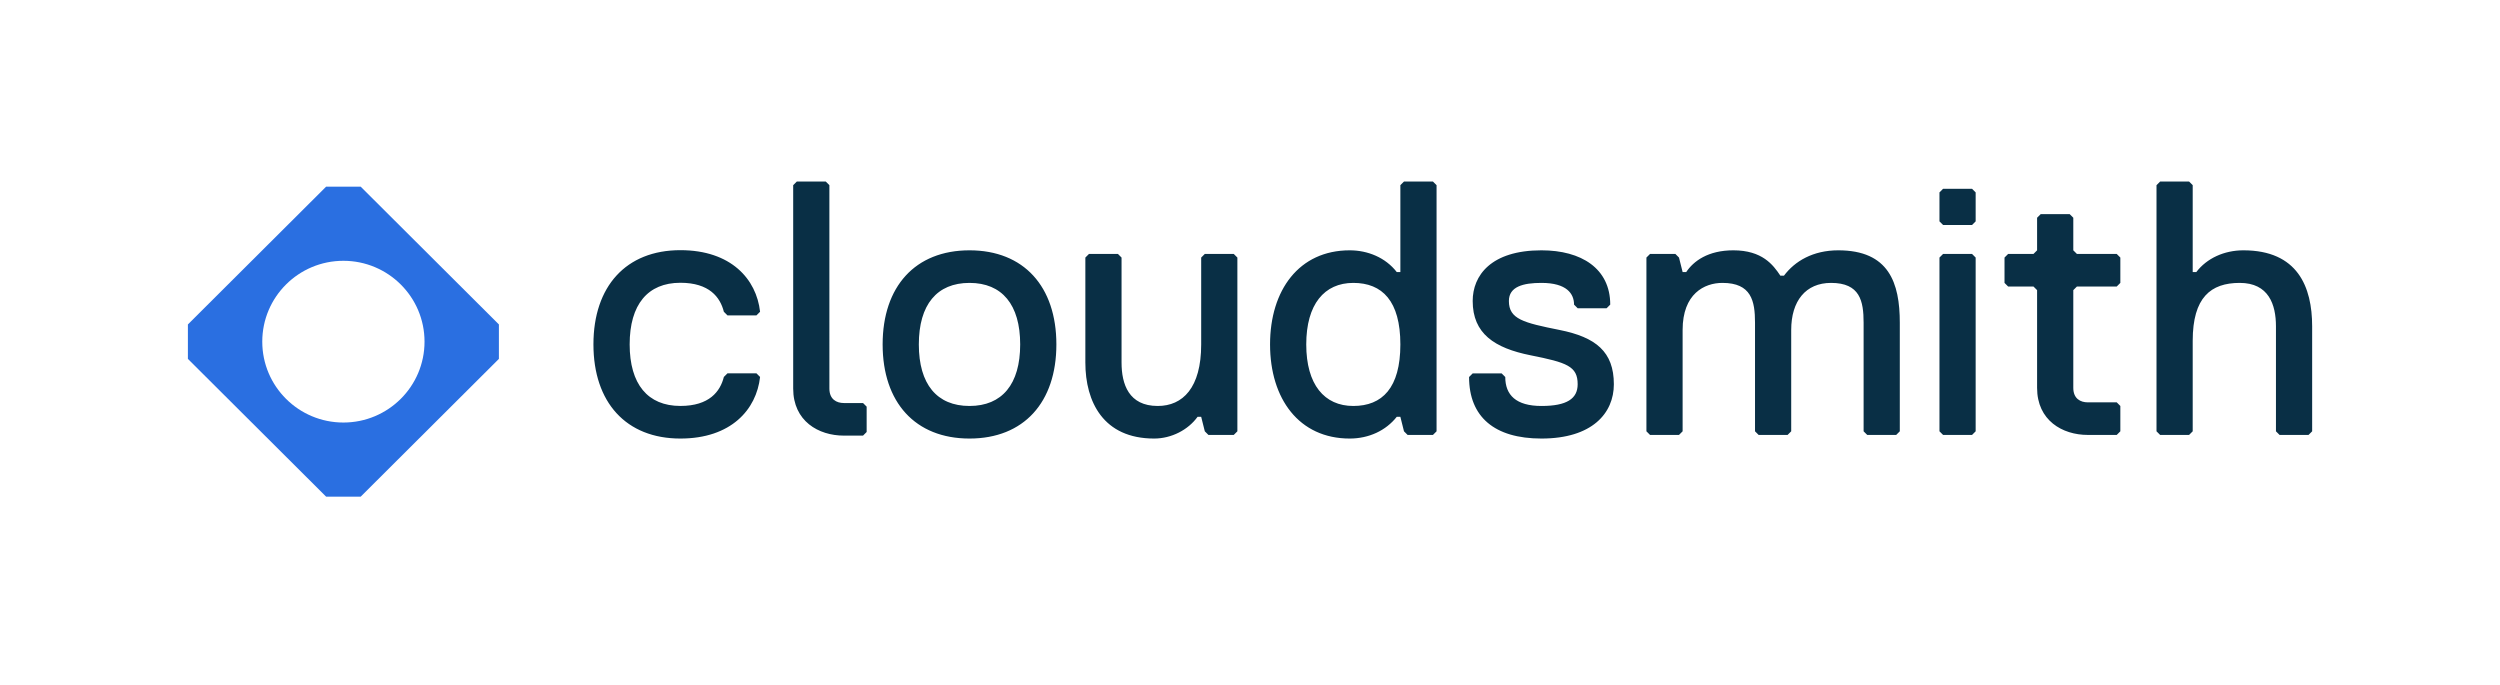
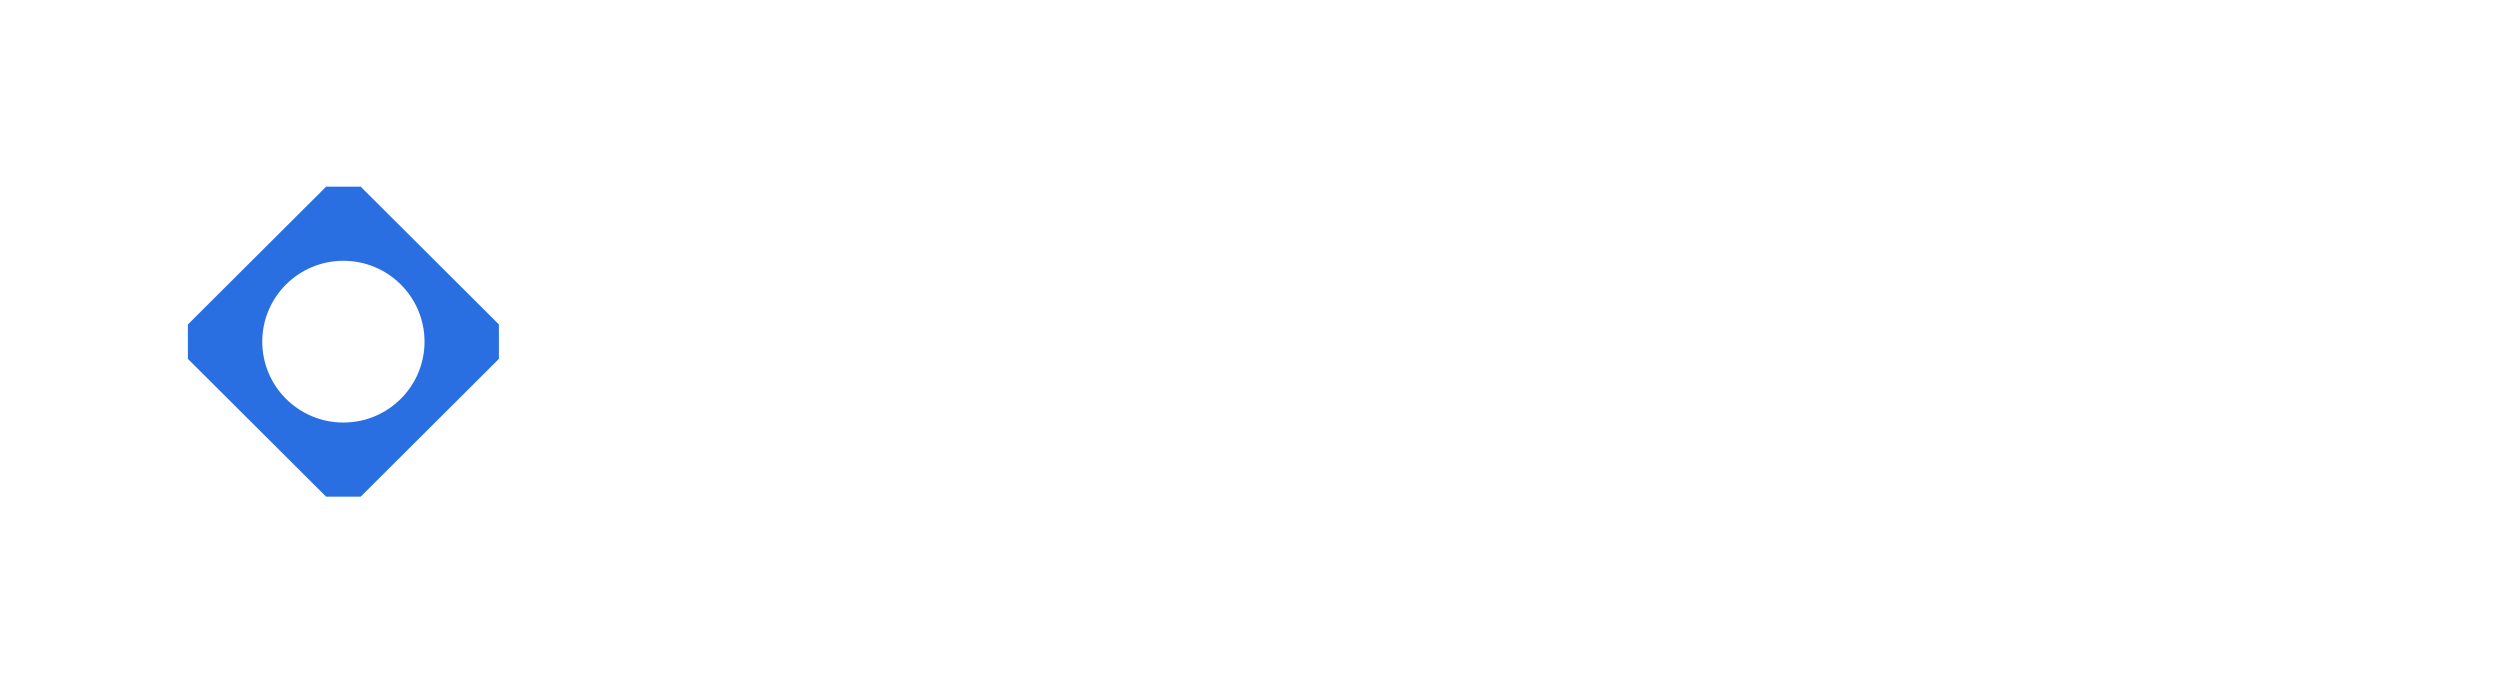
<svg xmlns="http://www.w3.org/2000/svg" width="2508" height="687" viewBox="0 0 2508 687" fill="none">
  <rect width="2507" height="686" transform="translate(0.5 0.012)" fill="none" />
  <path fill-rule="evenodd" clip-rule="evenodd" d="M500.5 325.48V360.035L361.833 498.257H327.167L188.5 360.035V325.48L327.167 187.257H361.833L500.5 325.48ZM344.498 423.889C389.447 423.889 425.886 387.567 425.886 342.762C425.886 297.957 389.447 261.635 344.498 261.635C299.549 261.635 263.11 297.957 263.11 342.762C263.11 387.567 299.549 423.889 344.498 423.889Z" fill="#2A6FE1" />
-   <path fill-rule="evenodd" clip-rule="evenodd" d="M1441.16 185.76V432.688L1437.53 436.319H1412.11L1408.48 432.688L1404.85 418.163H1401.22C1390.32 431.961 1373.26 439.95 1354.01 439.95C1303.17 439.95 1274.12 400.006 1274.12 345.537C1274.12 291.067 1303.17 251.123 1354.01 251.123C1372.17 251.123 1389.96 258.386 1401.22 272.911H1404.85V185.76L1408.48 182.128H1437.53L1441.16 185.76ZM1357.64 407.269C1386.69 407.269 1404.85 389.112 1404.85 345.537C1404.85 301.961 1386.69 283.805 1357.64 283.805C1328.59 283.805 1310.43 305.229 1310.43 345.537C1310.43 385.844 1328.59 407.269 1357.64 407.269ZM885.459 345.537C885.459 403.637 918.141 439.95 972.61 439.95C1027.08 439.95 1059.76 403.637 1059.76 345.537C1059.76 287.436 1027.08 251.123 972.61 251.123C918.141 251.123 885.459 287.436 885.459 345.537ZM921.772 345.537C921.772 305.592 939.929 283.805 972.61 283.805C1005.29 283.805 1023.45 305.592 1023.45 345.537C1023.45 385.481 1005.29 407.269 972.61 407.269C939.929 407.269 921.772 385.481 921.772 345.537ZM1241.34 258.386L1237.71 254.754H1208.66L1205.03 258.386V345.537C1205.03 389.112 1186.51 407.269 1161.45 407.269C1132.4 407.269 1125.14 385.481 1125.14 363.693V258.386L1121.51 254.754H1092.46L1088.83 258.386V363.693C1088.83 403.274 1106.98 439.95 1157.82 439.95C1175.25 439.95 1191.95 431.235 1201.4 418.163H1205.03L1208.66 432.688L1212.29 436.319H1237.71L1241.34 432.688V258.386ZM1619.02 385.481C1619.02 352.799 1600.87 338.274 1564.55 331.011C1528.24 323.749 1513.72 320.118 1513.72 301.961C1513.72 287.436 1528.24 283.805 1546.4 283.805C1571.82 283.805 1579.08 294.699 1579.08 305.592L1582.71 309.224H1611.76L1615.39 305.592C1615.39 269.279 1586.34 251.123 1546.4 251.123C1495.56 251.123 1477.4 276.542 1477.4 301.961C1477.4 334.643 1499.19 349.168 1535.5 356.431C1571.82 363.693 1582.71 367.324 1582.71 385.481C1582.71 400.006 1571.82 407.269 1546.4 407.269C1520.98 407.269 1510.08 396.375 1510.08 378.218L1506.45 374.587H1477.4L1473.77 378.218C1473.77 418.163 1499.19 439.95 1546.4 439.95C1597.24 439.95 1619.02 414.531 1619.02 385.481ZM1844.15 251.123C1894.99 251.123 1905.88 283.805 1905.88 323.749V432.688L1902.25 436.319H1873.2L1869.57 432.688V323.749C1869.57 301.961 1865.94 283.805 1836.89 283.805C1811.47 283.805 1796.94 301.961 1796.94 331.011V432.688L1793.31 436.319H1764.26L1760.63 432.688V323.749C1760.63 301.961 1757 283.805 1727.95 283.805C1709.79 283.805 1688 294.699 1688 331.011V432.688L1684.37 436.319H1655.32L1651.69 432.688V258.386L1655.32 254.754H1680.74L1684.37 258.386L1688 272.911H1691.63C1698.9 262.017 1713.42 251.123 1738.84 251.123C1767.89 251.123 1778.79 265.648 1786.05 276.542H1789.68C1800.57 262.017 1818.73 251.123 1844.15 251.123ZM1981.98 222.073V193.022L1978.35 189.391H1949.3L1945.67 193.022V222.073L1949.3 225.704H1978.35L1981.98 222.073ZM1981.98 258.386L1978.35 254.754H1949.3L1945.67 258.386V432.688L1949.3 436.319H1978.35L1981.98 432.688V258.386ZM2127.13 407.269V432.688L2123.5 436.319H2094.45C2069.03 436.319 2043.61 421.794 2043.61 389.112V291.067L2039.98 287.436H2014.56L2010.93 283.805V258.386L2014.56 254.754H2039.98L2043.61 251.123V218.441L2047.25 214.81H2076.3L2079.93 218.441V251.123L2083.56 254.754H2123.5L2127.13 258.386V283.805L2123.5 287.436H2083.56L2079.93 291.067V389.112C2079.93 400.006 2087.19 403.637 2094.45 403.637H2123.5L2127.13 407.269ZM2319.55 432.688V327.38C2319.55 287.799 2305.03 251.123 2250.56 251.123C2231.31 251.123 2213.88 259.112 2203.35 272.911H2199.72V185.76L2196.09 182.128H2167.04L2163.41 185.76V432.688L2167.04 436.319H2196.09L2199.72 432.688V341.905C2199.72 298.33 2217.87 283.805 2246.92 283.805C2275.97 283.805 2283.24 305.592 2283.24 327.38V432.688L2286.87 436.319H2315.92L2319.55 432.688ZM631.676 345.46C631.676 305.483 649.847 283.678 682.555 283.678C711.629 283.678 722.531 298.215 726.165 312.752L729.8 316.386H758.873L762.507 312.752C758.873 280.044 733.434 250.97 682.555 250.97C628.042 250.97 595.334 287.312 595.334 345.46C595.334 403.607 628.042 439.949 682.555 439.949C733.434 439.949 758.873 410.875 762.507 378.167L758.873 374.533H729.8L726.165 378.167C722.531 392.704 711.629 407.241 682.555 407.241C649.847 407.241 631.676 385.436 631.676 345.46ZM869.426 407.956V433.375L865.794 437.007H846.564C821.145 437.007 795.726 422.482 795.726 389.8L795.724 185.76L799.356 182.128H828.406L832.037 185.76L832.039 389.8C832.039 400.694 839.302 404.325 846.564 404.325H865.794L869.426 407.956Z" fill="#092F45" />
</svg>